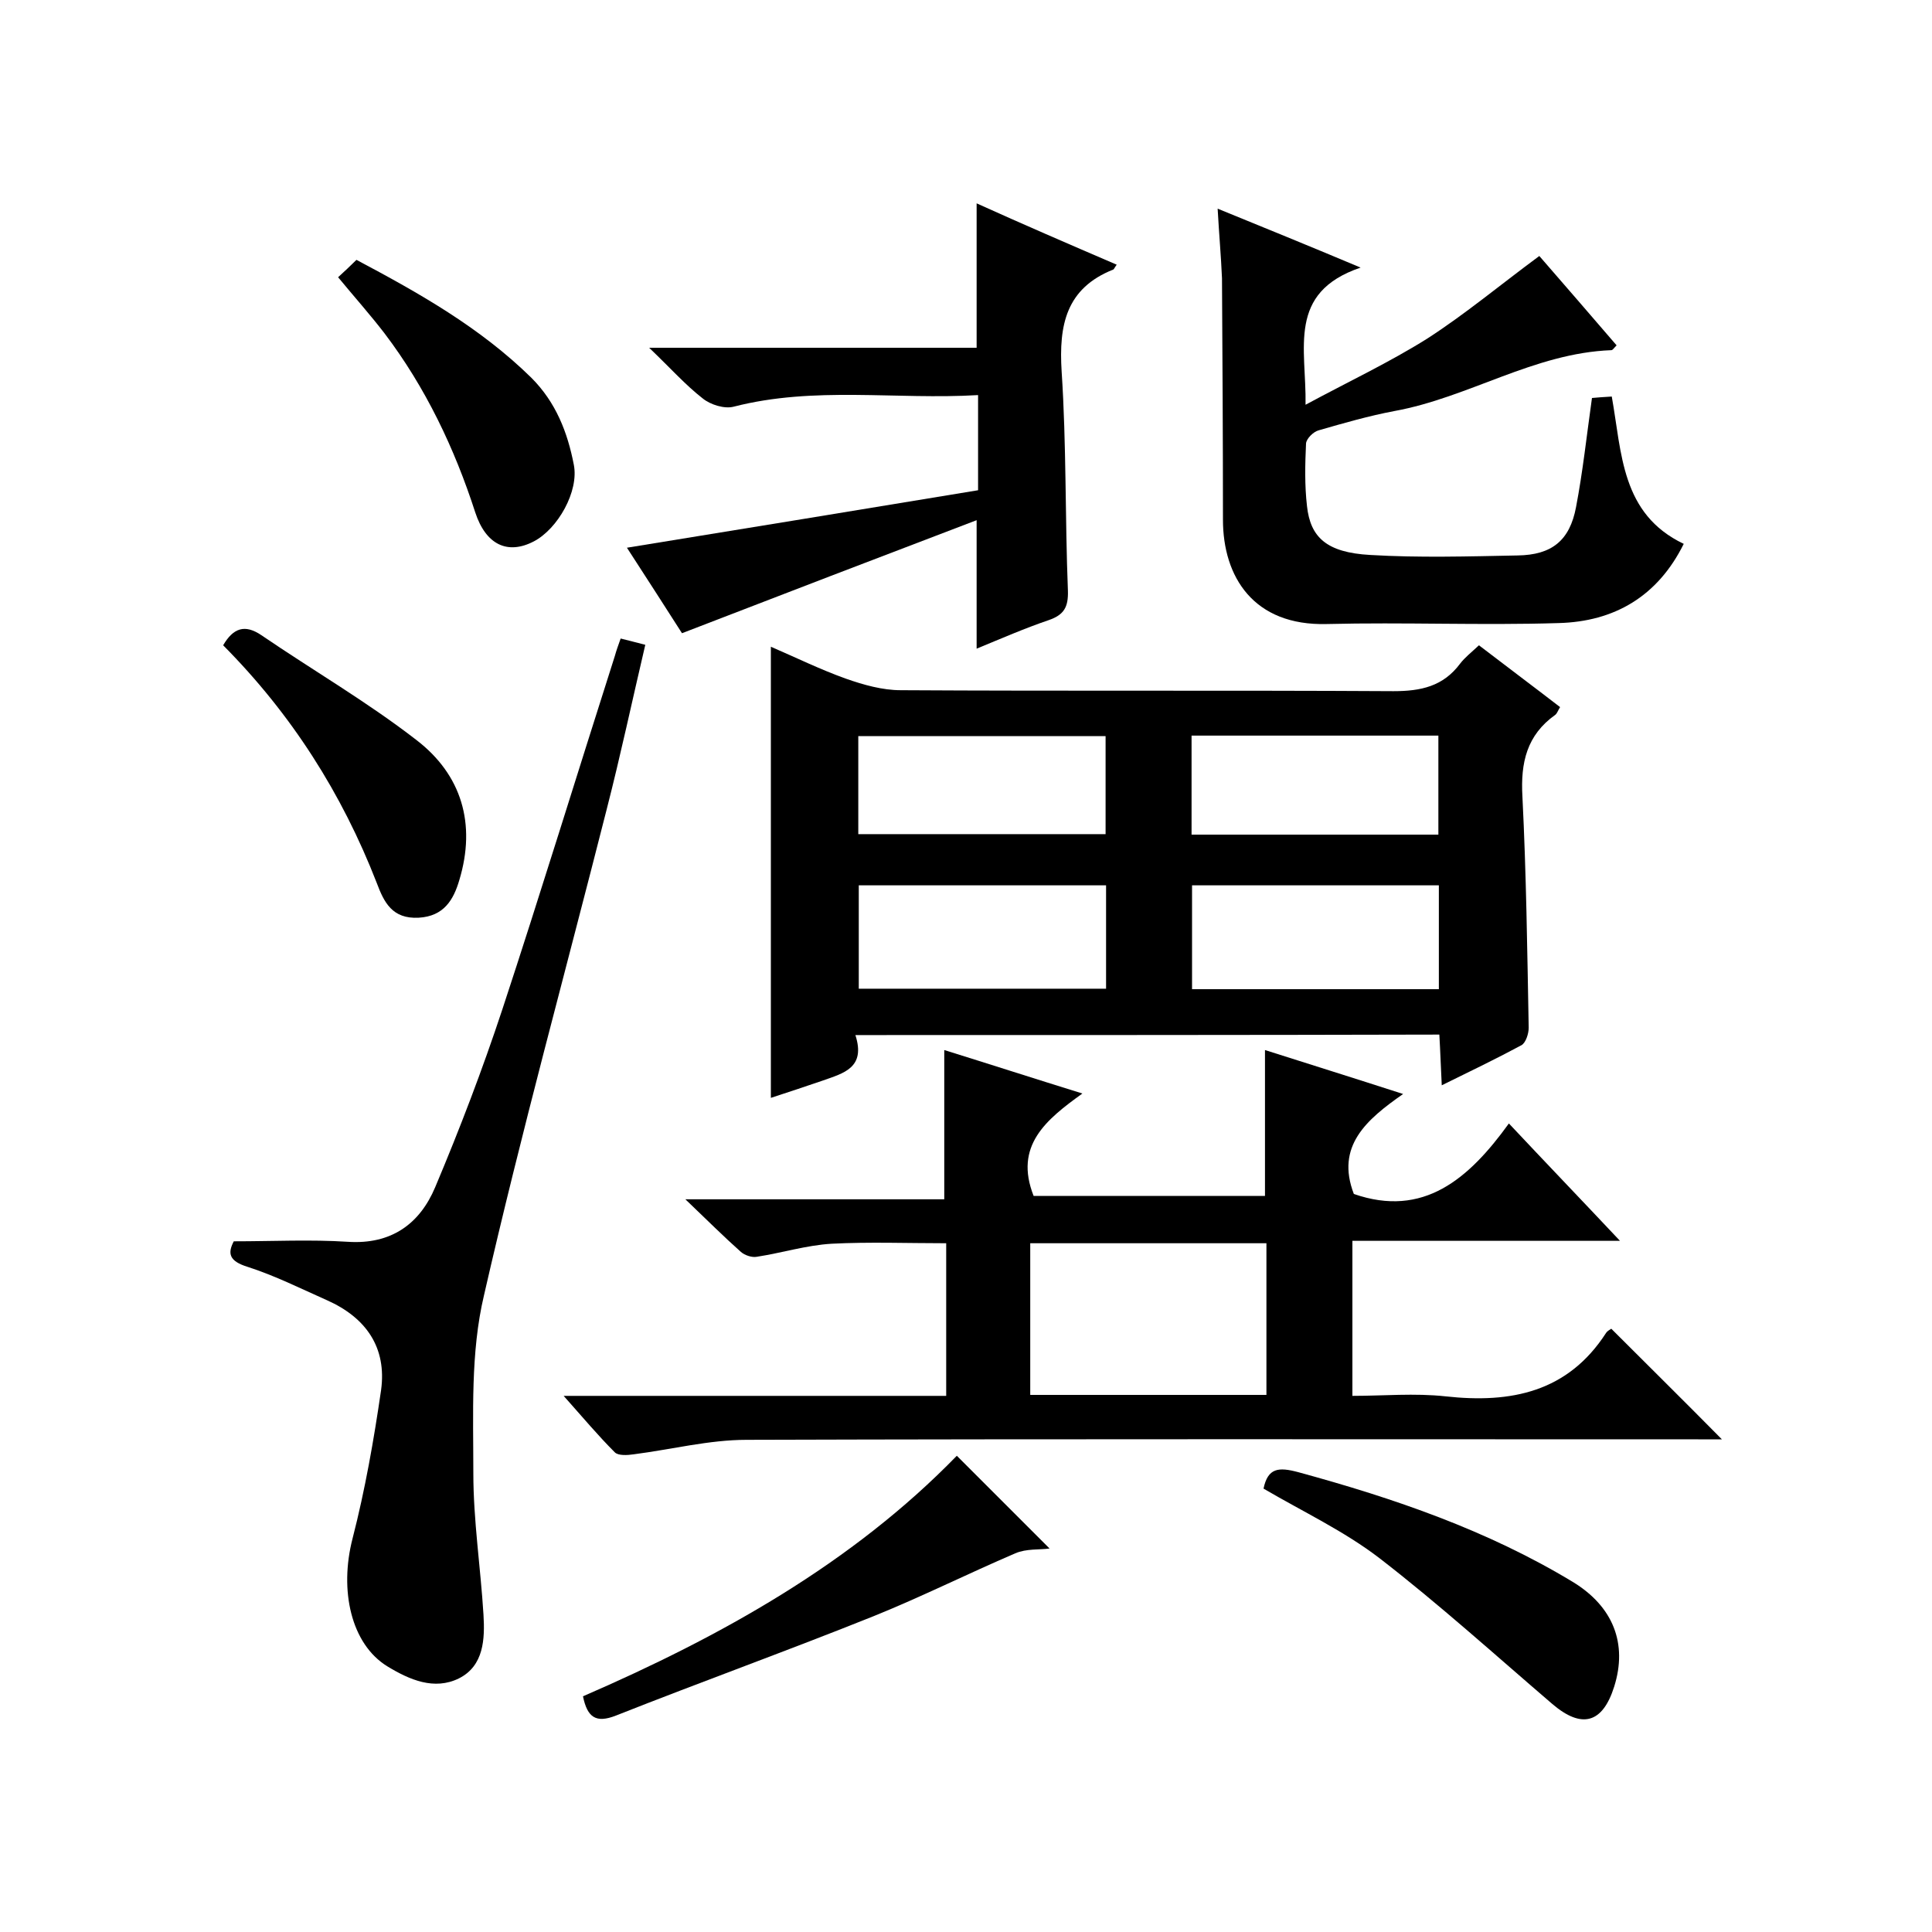
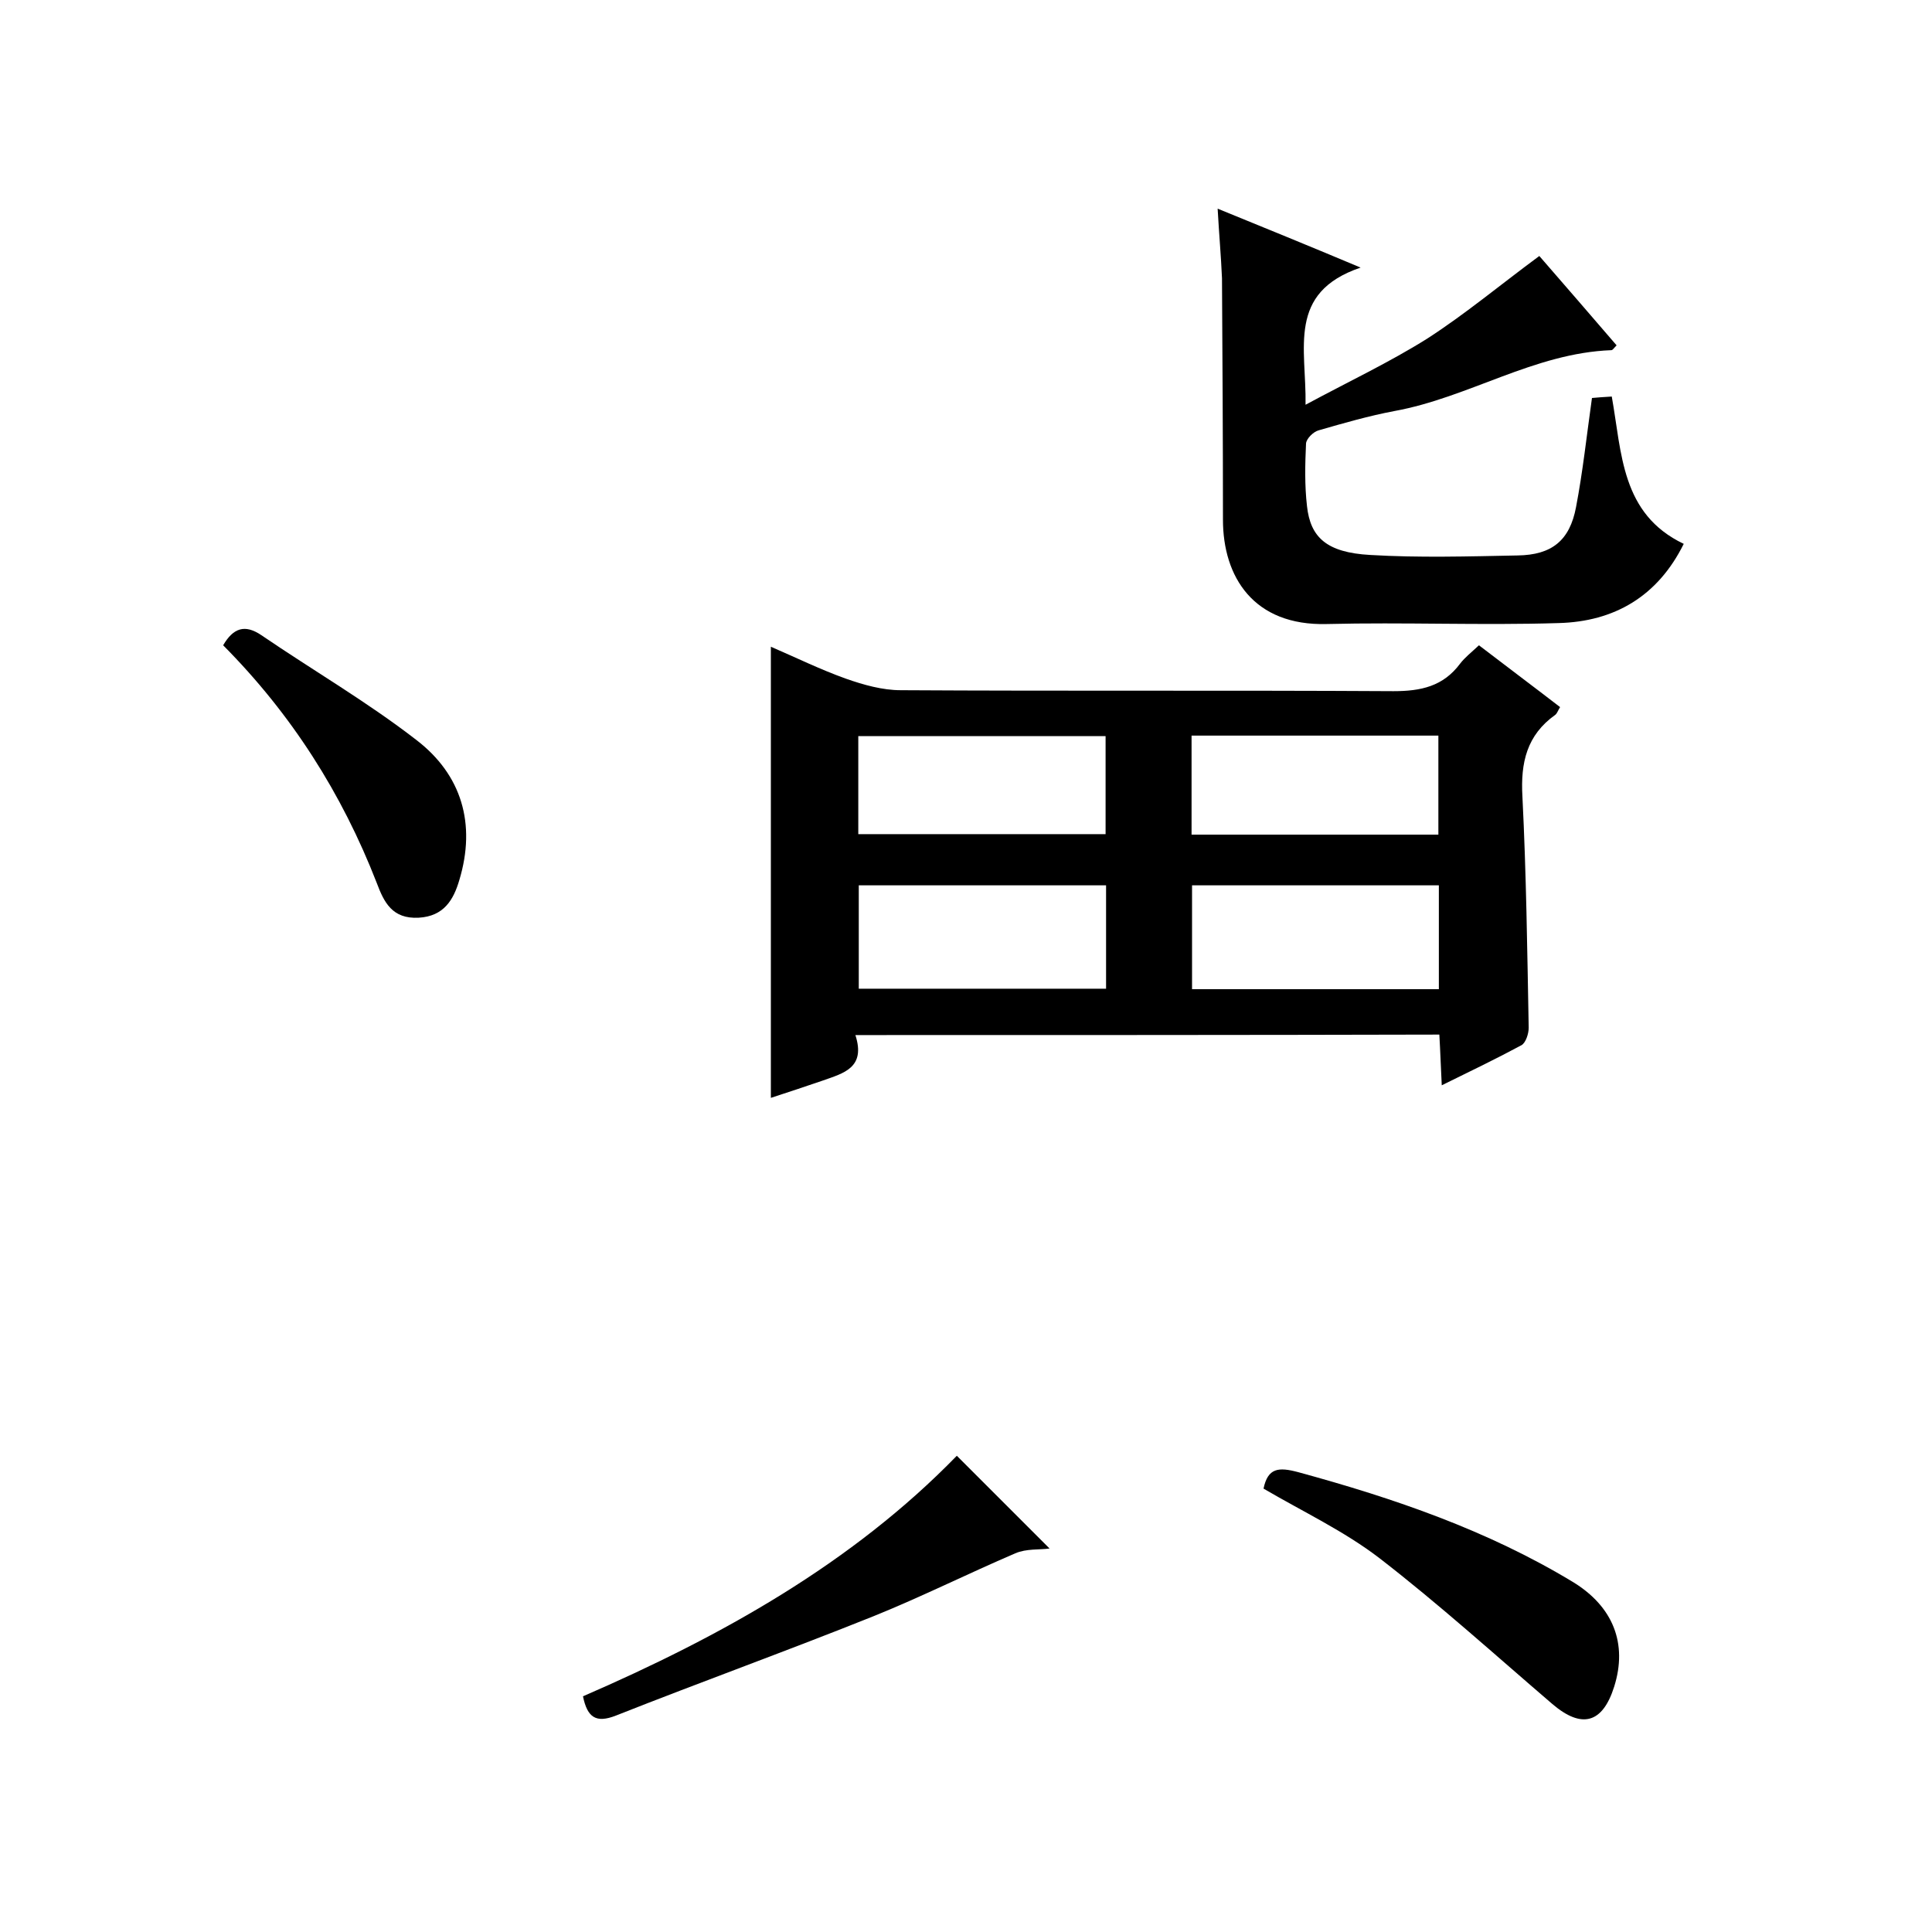
<svg xmlns="http://www.w3.org/2000/svg" enable-background="new 0 0 400 400" viewBox="0 0 400 400">
  <path d="m177.1 214.3c2.2 6.8-2.5 7.9-6.7 9.4-3.5 1.2-7.1 2.4-10.8 3.6 0-31.2 0-61.9 0-93.4 5.1 2.2 10.2 4.7 15.5 6.6 3.7 1.3 7.6 2.4 11.4 2.4 34 .2 68 0 102 .2 5.7 0 10.3-1 13.8-5.7 1-1.3 2.3-2.3 3.9-3.8 5.6 4.3 11.1 8.4 16.8 12.8-.4.6-.6 1.3-1 1.6-5.9 4.2-7.2 9.9-6.8 16.9.8 16 1 31.9 1.3 47.9 0 1.2-.6 3.1-1.5 3.6-5.2 2.8-10.6 5.4-16.5 8.3-.2-3.9-.3-7.1-.5-10.5-40.1.1-80 .1-120.9.1zm51.9-31c-17.3 0-34.2 0-51.2 0v21.4h51.2c0-7.2 0-14.1 0-21.4zm68.9 21.5c0-7.5 0-14.5 0-21.5-17.3 0-34.2 0-51.1 0v21.5zm-69-52.4c-17.4 0-34.3 0-51.2 0v20.3h51.2c0-6.9 0-13.5 0-20.3zm68.9 20.4c0-7.2 0-13.9 0-20.5-17.3 0-34.2 0-51.1 0v20.5z" />
-   <path d="m195.9 289c0-11 0-21.1 0-31.6-8 0-15.9-.3-23.7.1-5.2.3-10.3 1.9-15.5 2.7-1 .2-2.5-.3-3.3-1-3.6-3.2-7-6.6-11.5-10.9h53.6c0-10.5 0-20.4 0-30.9 9 2.8 18.3 5.8 28.6 9-7.5 5.4-14.2 10.8-10.1 21.2h47.9c0-9.9 0-19.9 0-30.2 9.1 2.9 18.4 5.8 28.6 9.1-7.6 5.3-14 10.8-10.2 20.7 14.4 5 23.8-3.1 32.1-14.6 7.7 8.2 15 15.8 23 24.3-19.1 0-37.1 0-55.4 0v32.1c6.4 0 12.9-.6 19.3.1 13.6 1.5 25.3-.9 33.2-13.1.3-.5 1-.8 1.1-.9 7.7 7.7 15.2 15.1 22.9 22.9-1.5 0-3.2 0-4.9 0-65.7 0-131.3-.1-197 .1-7.8 0-15.6 2-23.4 3-1.3.2-3.2.3-3.9-.4-3.5-3.5-6.6-7.2-10.6-11.7zm17.4-.2h48.9c0-10.6 0-21 0-31.4-16.5 0-32.6 0-48.9 0z" />
-   <path d="m48.4 257c8.1 0 15.9-.4 23.6.1 9 .6 14.9-3.7 18.1-11.3 5.1-12.1 9.8-24.4 13.9-36.8 8-24.3 15.5-48.8 23.3-73.2.3-1.1.7-2.2 1.2-3.6 1.7.4 3.1.8 5.1 1.3-2.7 11.5-5.1 22.8-8 34.1-8.5 33.5-17.7 66.9-25.4 100.6-2.8 11.8-2.2 24.5-2.2 36.8 0 9.8 1.5 19.5 2.1 29.3.3 5 .1 10.6-5.1 13.2-5.1 2.5-10.2.3-14.8-2.5-7.5-4.6-10-15.7-7.2-26.5 2.6-10.1 4.4-20.4 5.9-30.7 1.2-8.8-3.1-15-11.2-18.6-5.4-2.4-10.8-5.1-16.4-6.9-3.9-1.2-4.2-2.8-2.9-5.3z" />
  <path d="m252.1 43.2c9.8 4 18.9 7.7 29.6 12.2-15.3 5.2-11.2 16.7-11.4 28.4 8.9-4.8 17.4-8.8 25.2-13.7 7.9-5.1 15.2-11.2 23.2-17.1 5.2 6 10.6 12.2 16 18.5-.6.6-.8 1-1.1 1-16 .6-29.5 9.8-44.9 12.6-5.3 1-10.5 2.5-15.7 4-1.1.3-2.5 1.7-2.6 2.7-.2 4.3-.3 8.7.2 13 .7 6.4 4 9.6 13.1 10.1 10.1.6 20.3.3 30.5.1 7.1-.1 10.8-3.1 12.1-10 1.4-7.3 2.2-14.8 3.3-22.6 1-.1 2.4-.2 4.1-.3 2.1 11.7 1.9 24.3 14.9 30.5-5.4 10.9-14.4 16.1-25.9 16.4-16 .5-32-.2-48 .2-15.2.4-21.5-9.8-21.5-21.6 0-16.7-.1-33.3-.2-50-.2-4.6-.6-9-.9-14.4z" />
-   <path d="m231.2 54.8c-.5.7-.6 1-.7 1-9.8 3.9-11.3 11.5-10.7 21.1 1 15.1.7 30.3 1.3 45.4.1 3.4-.8 5-4 6.1-5 1.7-9.8 3.8-14.9 5.9 0-8.8 0-17.2 0-26.6-20.2 7.7-40.3 15.4-61 23.4-3.4-5.3-7.3-11.4-11.4-17.7 24.6-4 48.5-7.9 72.7-11.9 0-6.2 0-12.6 0-19.7-17 1-33.9-1.9-50.6 2.4-1.9.5-4.8-.4-6.4-1.7-3.6-2.8-6.7-6.3-11.1-10.5h67.8c0-10 0-19.6 0-29.9 9.5 4.3 19 8.4 29 12.7z" />
  <path d="m198.1 301.4 19.2 19.2c-2.1.3-4.8 0-7.1 1-9.8 4.2-19.4 9-29.3 13-17.7 7.1-35.7 13.6-53.4 20.6-4.1 1.6-5.9.4-6.8-4 28.6-12.4 55.7-27.5 77.4-49.8z" />
  <path d="m261.6 308.2c.9-4.3 3.1-4.5 7.2-3.4 19.8 5.4 39.1 12 56.8 22.7 8.4 5.1 11.4 12.8 8.6 21.7-2.4 7.6-6.7 8.8-12.8 3.6-11.9-10.2-23.5-20.7-35.8-30.2-7.3-5.6-15.8-9.6-24-14.4z" />
  <path d="m46.2 133.6c2.1-3.6 4.5-4.4 7.9-2.1 10.7 7.3 21.9 13.8 32.1 21.7 9.4 7.2 12.4 17.4 8.9 29-1.2 4.1-3.2 7.5-8.4 7.8-5.5.3-7.2-3.2-8.7-7.2-7.2-18.5-17.6-34.9-31.8-49.2z" />
-   <path d="m70 57.4c1.3-1.2 2.5-2.3 3.8-3.6 13 6.9 25.6 14 36.2 24.4 5.1 5.1 7.5 11.3 8.8 18 1.1 5.5-3.3 13.3-8.3 15.9-5.4 2.8-9.9.7-12.1-6-4.3-13.3-10.3-25.9-18.8-37.1-3-3.9-6.3-7.6-9.6-11.6z" />
+   <path d="m70 57.4z" />
</svg>